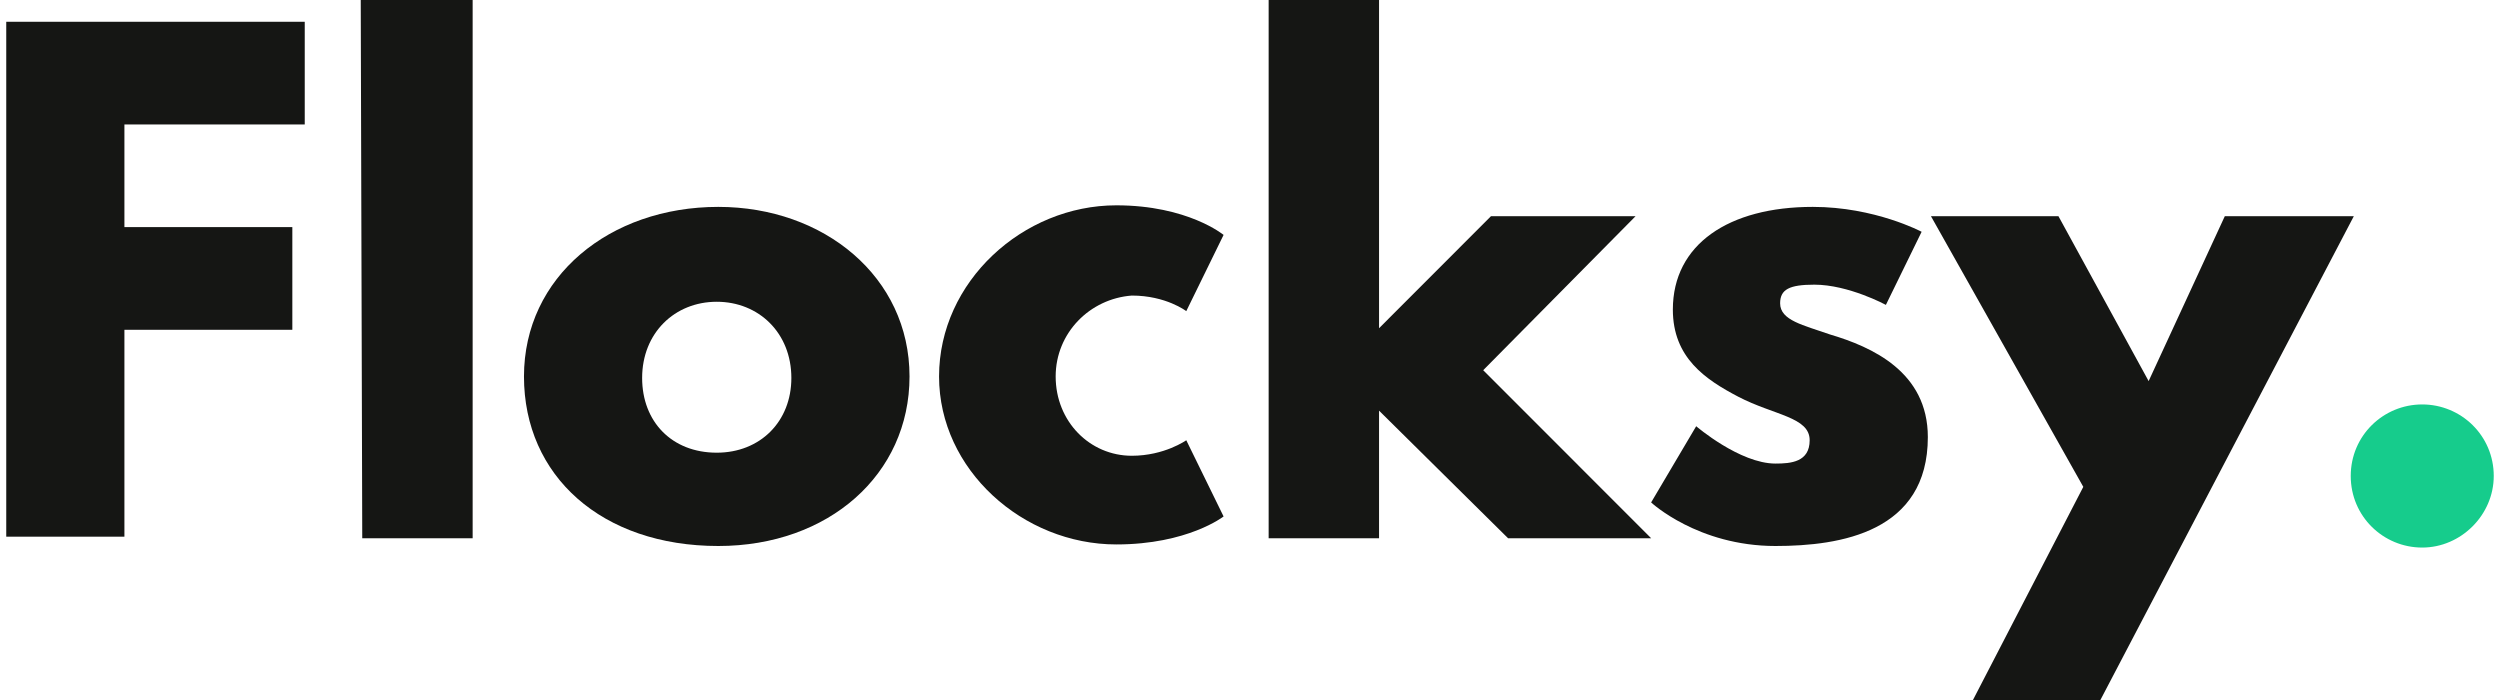
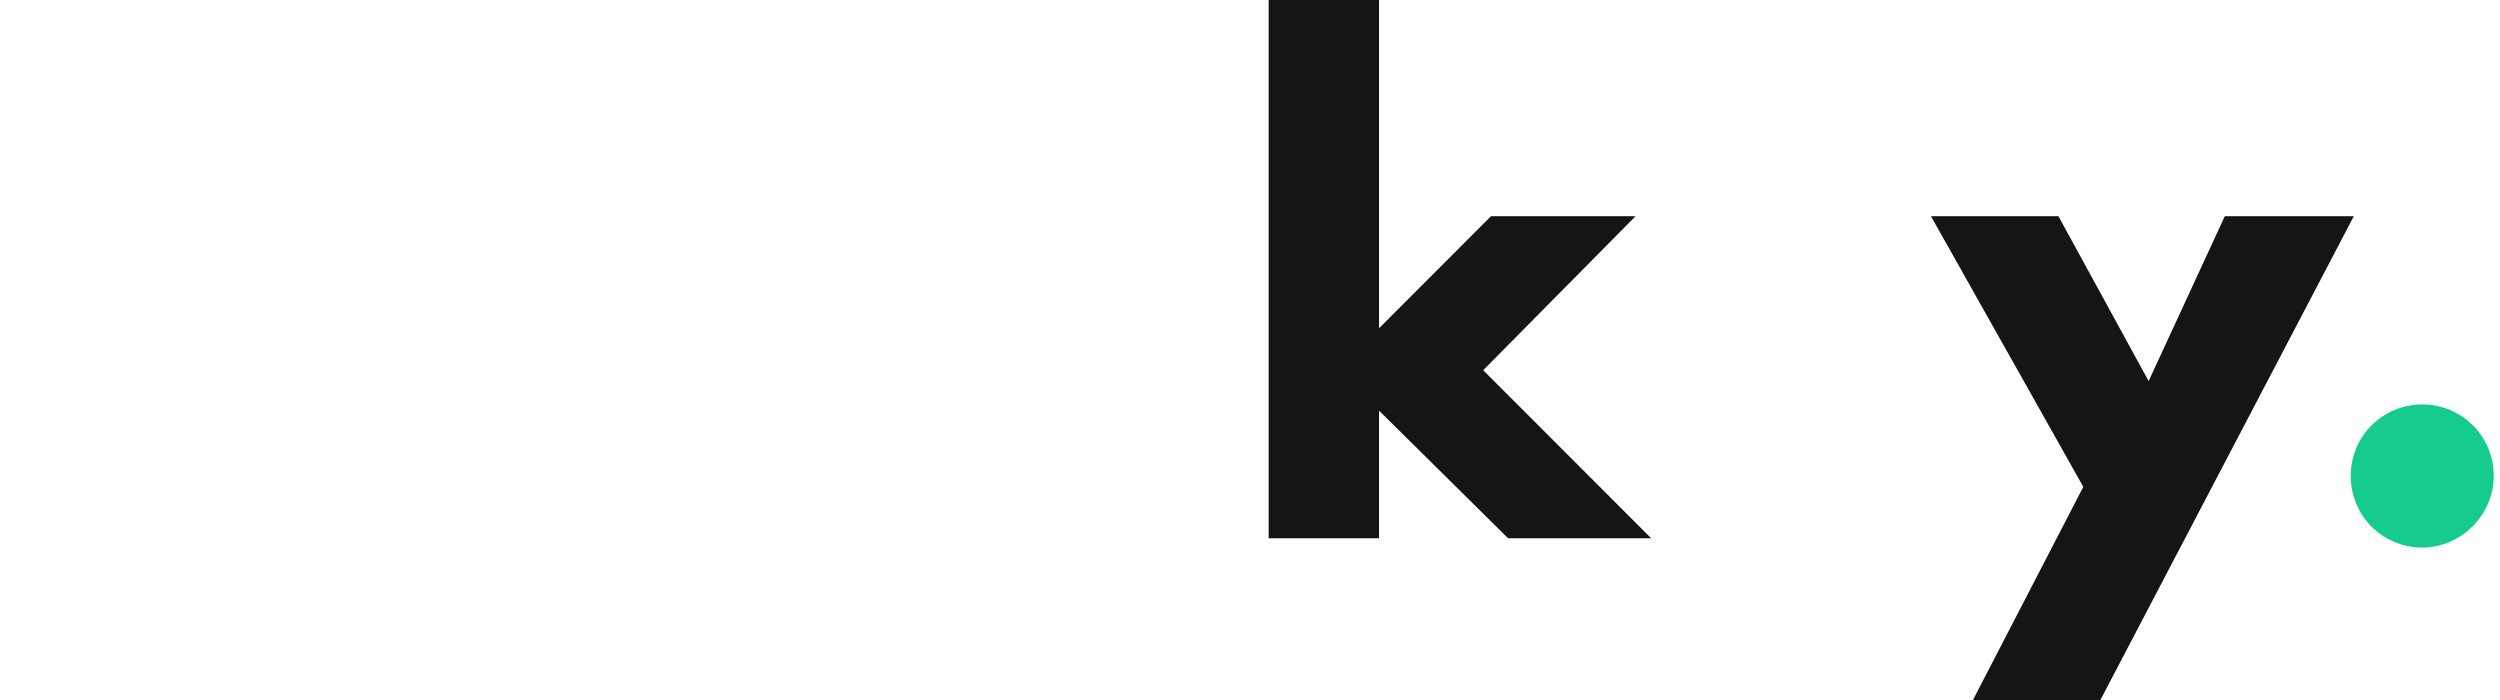
<svg xmlns="http://www.w3.org/2000/svg" width="200px" height="56px" viewBox="0 0 199 56">
  <g id="surface1">
-     <path style=" stroke:none;fill-rule:nonzero;fill:rgb(8.235%,8.627%,7.843%);fill-opacity:1;" d="M 23.879 9.957 L 9.453 9.957 L 9.453 18.168 L 22.887 18.168 L 22.887 26.383 L 9.453 26.383 L 9.453 42.934 L 0 42.934 L 0 1.742 L 23.879 1.742 Z M 23.879 9.957 " />
-     <path style=" stroke:none;fill-rule:nonzero;fill:rgb(8.235%,8.627%,7.843%);fill-opacity:1;" d="M 28.359 0 L 37.312 0 L 37.312 43.059 L 28.48 43.059 Z M 28.359 0 " />
-     <path style=" stroke:none;fill-rule:nonzero;fill:rgb(8.235%,8.627%,7.843%);fill-opacity:1;" d="M 56.965 16.551 C 65.422 16.551 72.262 22.152 72.262 30.117 C 72.262 37.957 65.793 43.68 56.965 43.68 C 47.637 43.68 41.418 38.078 41.418 30.117 C 41.418 22.152 48.258 16.551 56.965 16.551 Z M 56.84 36.215 C 60.32 36.215 62.809 33.723 62.809 30.238 C 62.809 26.633 60.199 24.141 56.84 24.141 C 53.48 24.141 50.871 26.633 50.871 30.238 C 50.871 33.723 53.234 36.215 56.84 36.215 Z M 56.84 36.215 " />
-     <path style=" stroke:none;fill-rule:nonzero;fill:rgb(8.235%,8.627%,7.843%);fill-opacity:1;" d="M 83.953 30.117 C 83.953 33.723 86.688 36.461 90.047 36.461 C 92.66 36.461 94.402 35.219 94.402 35.219 L 97.387 41.316 C 97.387 41.316 94.523 43.555 88.805 43.555 C 81.34 43.555 74.625 37.582 74.625 30.117 C 74.625 22.523 81.34 16.426 88.805 16.426 C 94.523 16.426 97.387 18.793 97.387 18.793 L 94.402 24.891 C 94.402 24.891 92.785 23.645 90.047 23.645 C 86.688 23.895 83.953 26.633 83.953 30.117 Z M 83.953 30.117 " />
    <path style=" stroke:none;fill-rule:nonzero;fill:rgb(8.235%,8.627%,7.843%);fill-opacity:1;" d="M 118.156 29.617 L 131.59 43.059 L 120.145 43.059 L 109.824 32.852 L 109.824 43.059 L 100.992 43.059 L 100.992 0 L 109.824 0 L 109.824 26.258 L 118.777 17.297 L 130.344 17.297 Z M 118.156 29.617 " />
-     <path style=" stroke:none;fill-rule:nonzero;fill:rgb(8.235%,8.627%,7.843%);fill-opacity:1;" d="M 153.23 18.543 L 150.371 24.391 C 150.371 24.391 147.383 22.773 144.648 22.773 C 142.656 22.773 141.91 23.148 141.91 24.266 C 141.91 25.637 143.777 26.008 145.891 26.754 C 149.25 27.75 153.727 29.742 153.727 34.969 C 153.727 42.559 146.762 43.68 141.539 43.68 C 135.32 43.68 131.59 40.195 131.59 40.195 L 135.195 34.098 C 135.195 34.098 138.68 37.086 141.539 37.086 C 142.781 37.086 144.273 36.961 144.273 35.219 C 144.273 33.352 141.414 33.227 138.555 31.734 C 135.941 30.363 133.328 28.621 133.328 24.766 C 133.328 19.539 137.809 16.551 144.523 16.551 C 149.5 16.551 153.23 18.543 153.23 18.543 Z M 153.23 18.543 " />
    <path style=" stroke:none;fill-rule:nonzero;fill:rgb(8.235%,8.627%,7.843%);fill-opacity:1;" d="M 187.805 17.297 L 167.531 56 L 157.336 56 L 166.164 38.949 L 153.977 17.297 L 164.176 17.297 L 171.391 30.488 L 177.484 17.297 Z M 187.805 17.297 " />
    <path style=" stroke:none;fill-rule:nonzero;fill:rgb(8.627%,80%,54.902%);fill-opacity:1;" d="M 199 38.078 C 199 41.191 196.387 43.805 193.277 43.805 C 190.168 43.805 187.559 41.316 187.559 38.078 C 187.559 34.844 190.168 32.355 193.277 32.355 C 196.387 32.355 199 34.844 199 38.078 Z M 199 38.078 " />
  </g>
</svg>